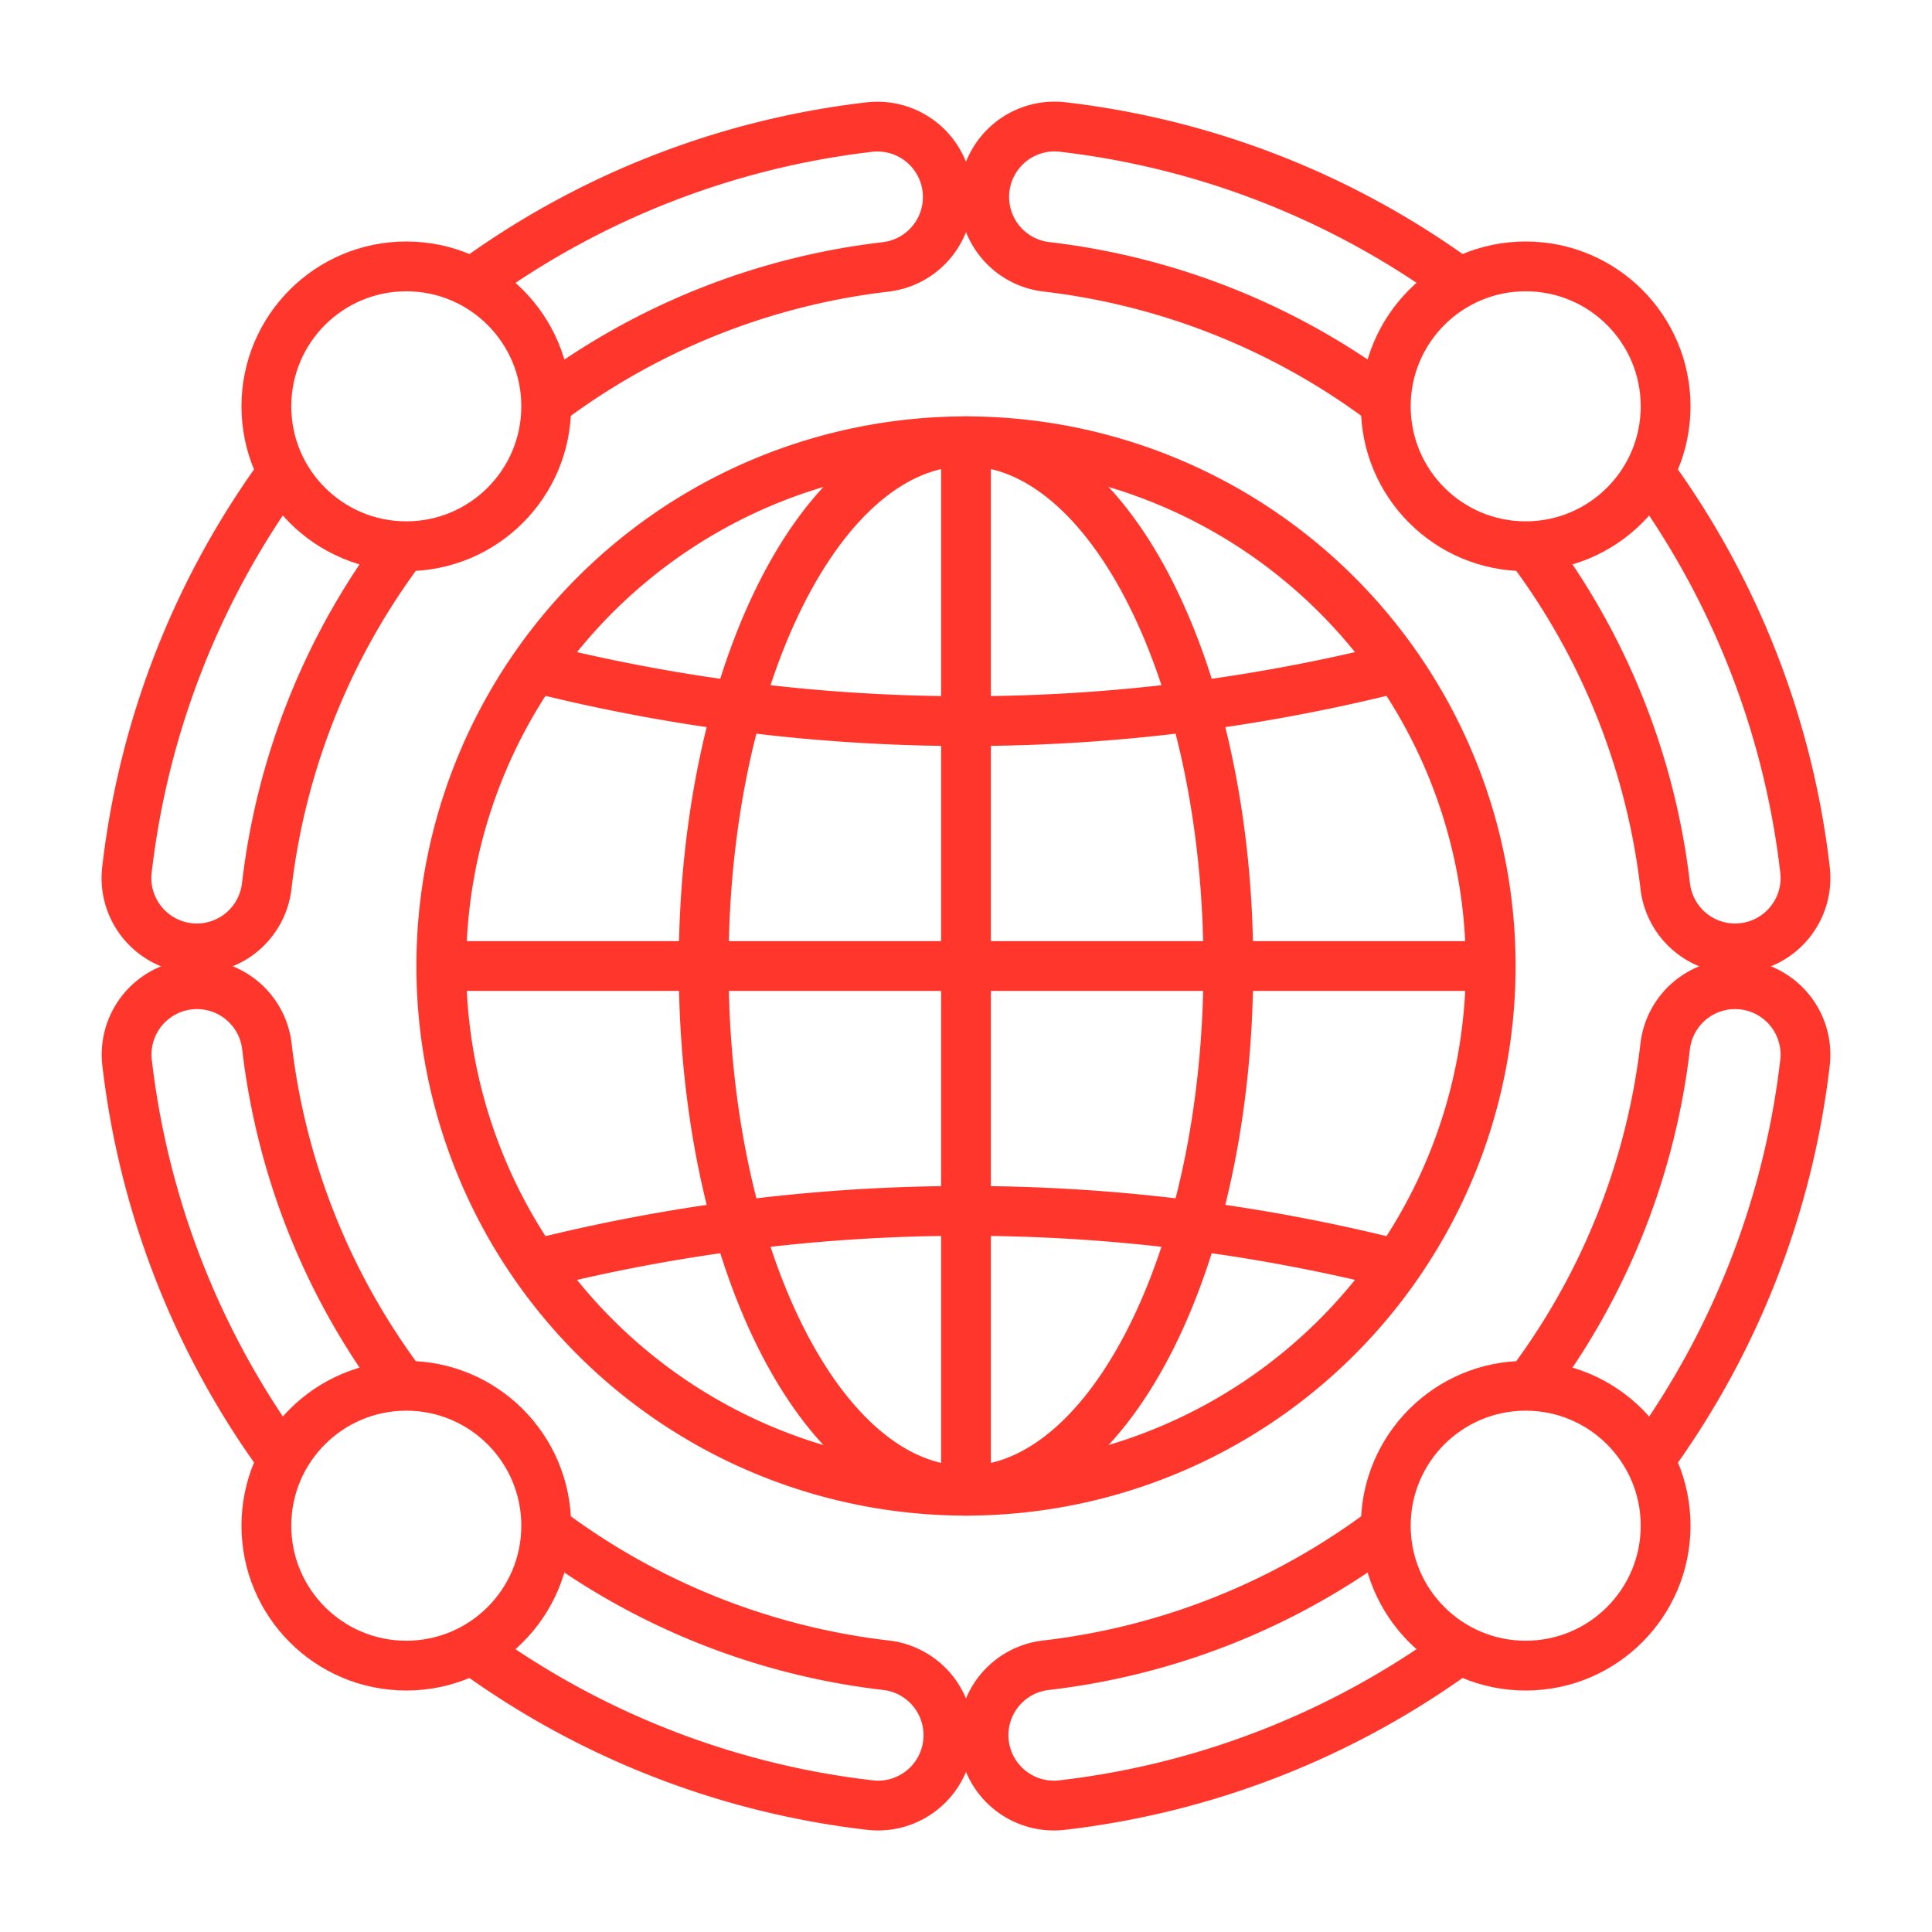
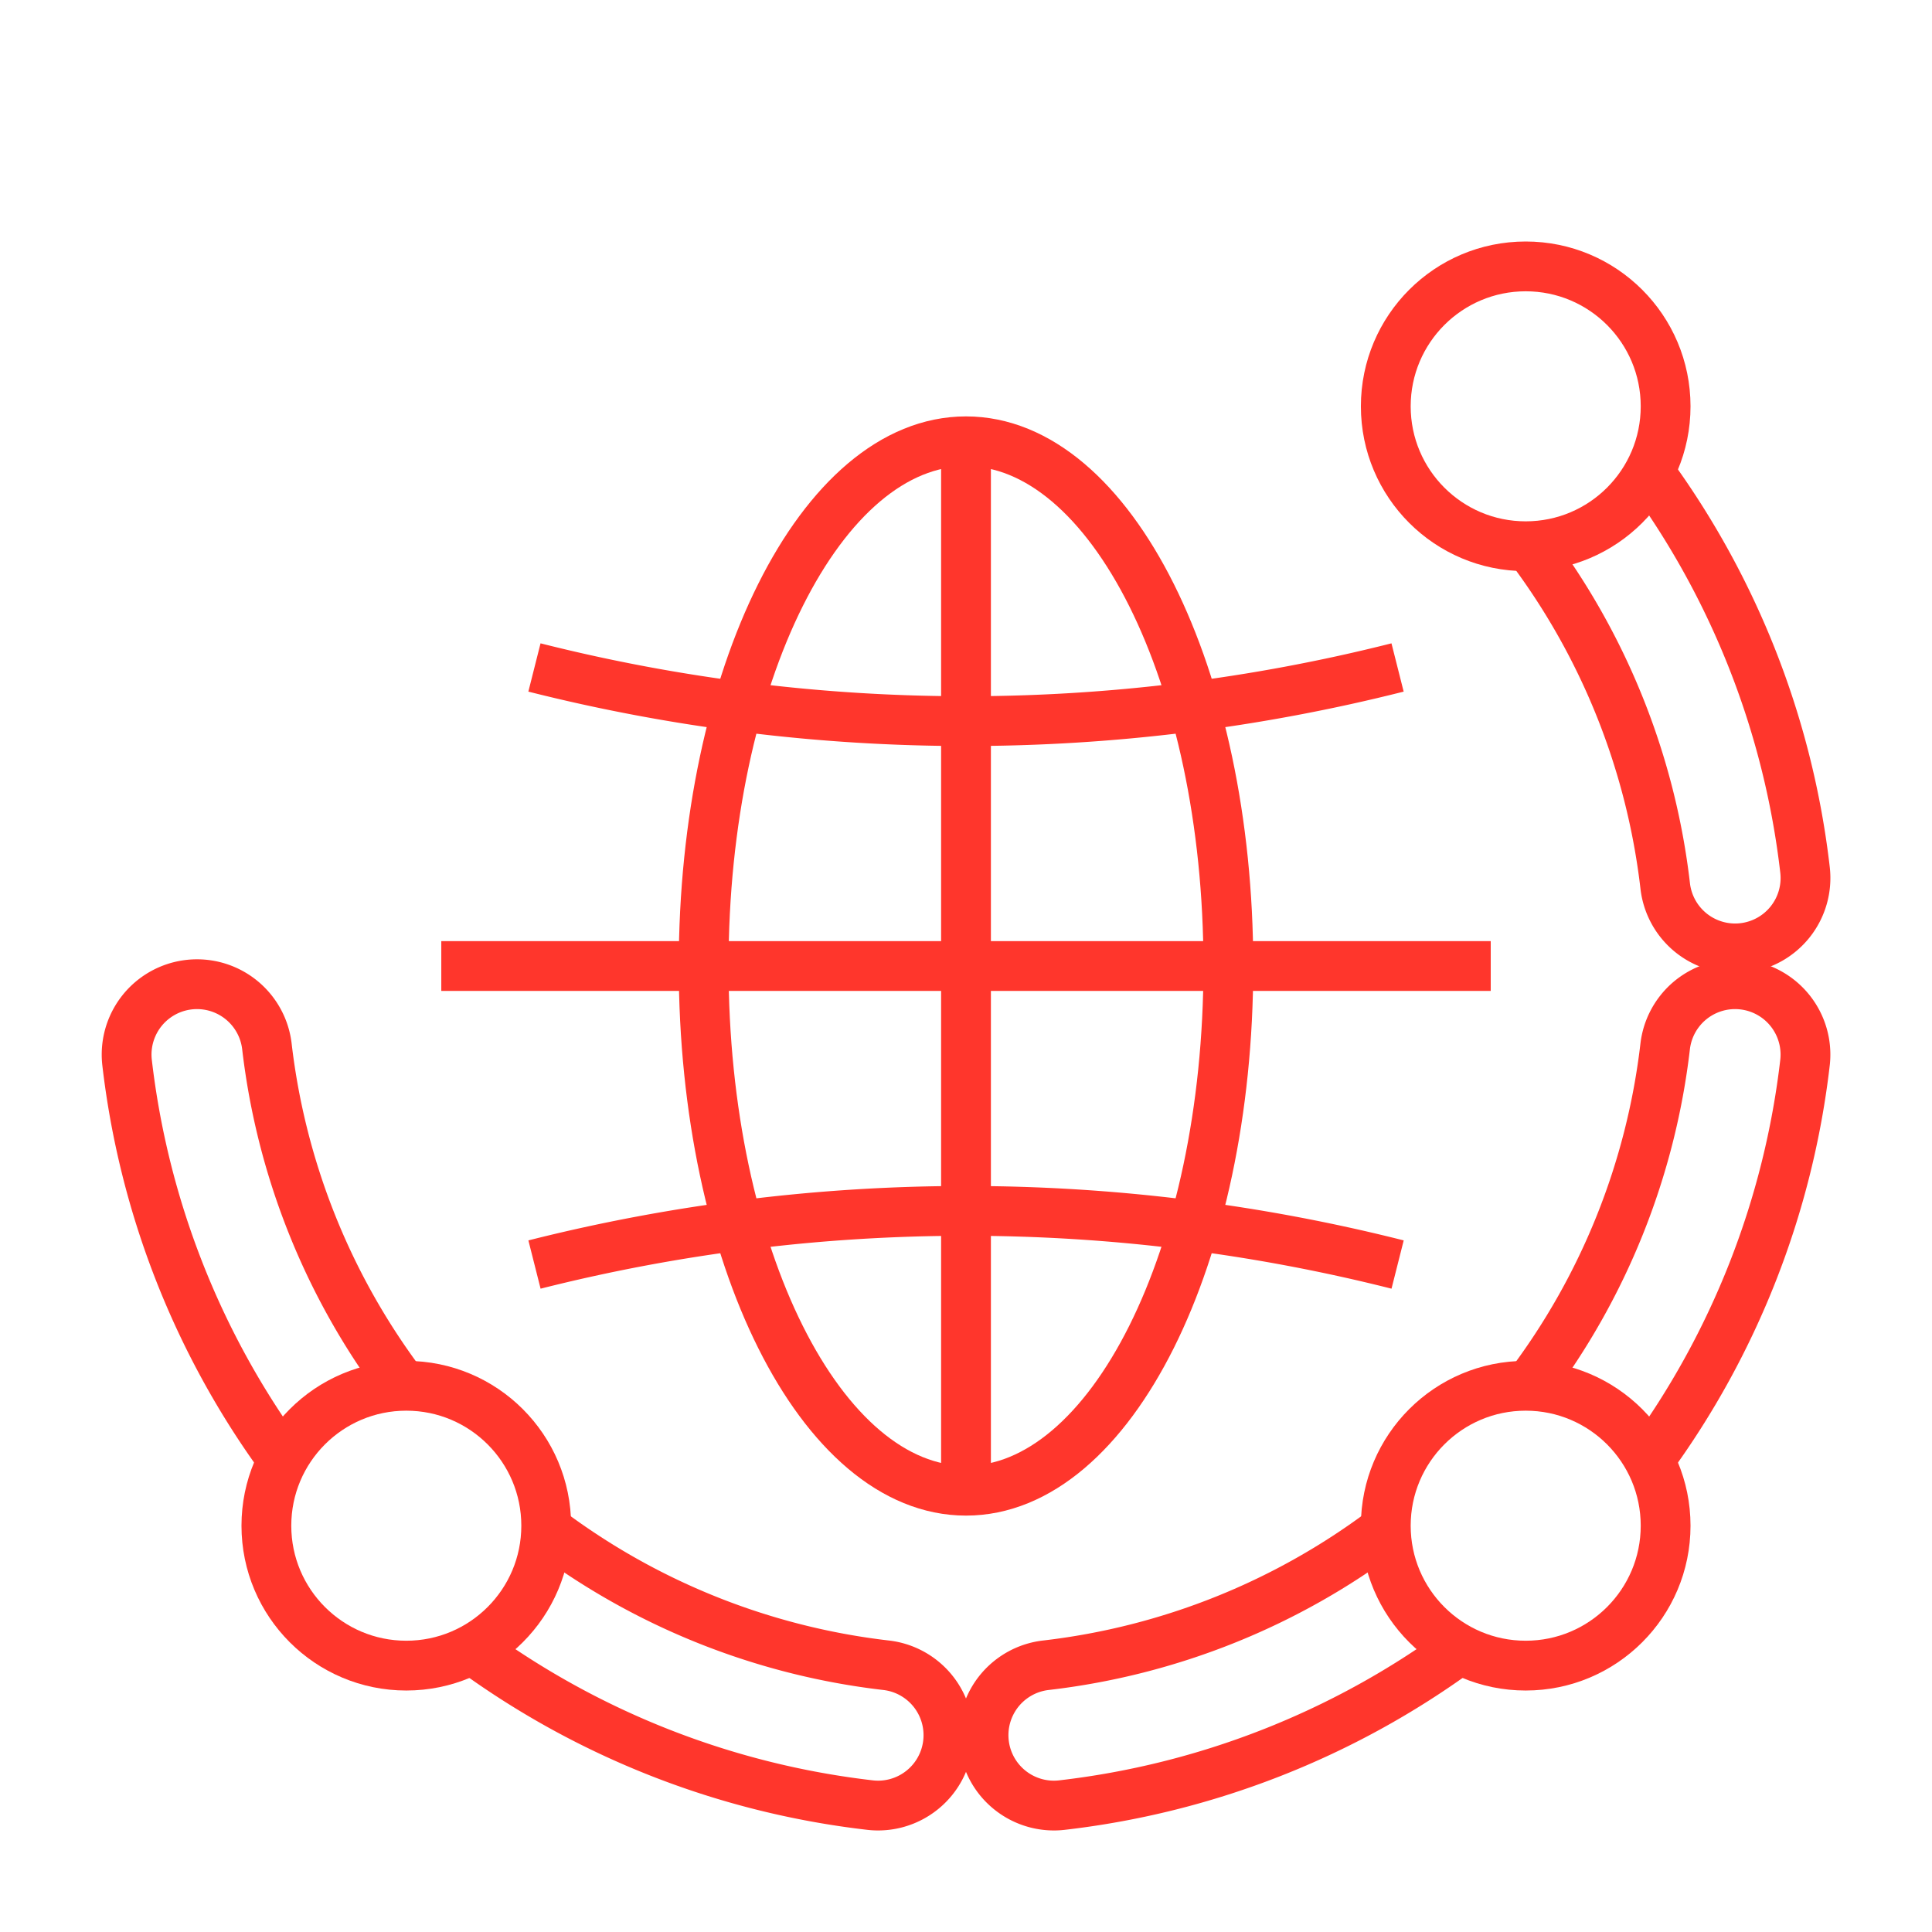
<svg xmlns="http://www.w3.org/2000/svg" height="97" viewBox="0 0 97 97" width="97">
  <g fill="none">
    <g stroke="#ff362c" stroke-width="2.5">
-       <path d="m288.87 266.864a41.962 41.962 0 0 0 -7.847 20.013 3.534 3.534 0 0 0 3.114 3.908 3.473 3.473 0 0 0 .4.023 3.536 3.536 0 0 0 3.507-3.137 34.985 34.985 0 0 1 6.856-17.071" stroke-miterlimit="10" transform="translate(-274.651 -243.191)" />
-       <path d="m294.6 270.9a34.978 34.978 0 0 1 17.071-6.85 3.534 3.534 0 0 0 -.794-7.023 41.962 41.962 0 0 0 -20.013 7.847" stroke-miterlimit="10" transform="translate(-267.191 -250.651)" />
      <path d="m325.711 297.088a34.991 34.991 0 0 1 -17.071 6.85 3.534 3.534 0 0 0 .392 7.046 3.423 3.423 0 0 0 .4-.023 41.979 41.979 0 0 0 20.013-7.847" stroke-miterlimit="10" transform="translate(-256.119 -220.332)" />
      <path d="m327.114 305.447a41.962 41.962 0 0 0 7.847-20.013 3.534 3.534 0 0 0 -7.023-.794 34.985 34.985 0 0 1 -6.85 17.071" stroke-miterlimit="10" transform="translate(-244.333 -232.119)" />
      <path d="m294.9 301.711a34.985 34.985 0 0 1 -6.85-17.071 3.534 3.534 0 0 0 -7.023.794 41.962 41.962 0 0 0 7.847 20.013" stroke-miterlimit="10" transform="translate(-274.651 -232.119)" />
      <path d="m290.864 303.114a41.979 41.979 0 0 0 20.013 7.847 3.424 3.424 0 0 0 .4.023 3.534 3.534 0 0 0 .392-7.046 34.978 34.978 0 0 1 -17.071-6.85" stroke-miterlimit="10" transform="translate(-267.191 -220.332)" />
-       <path d="m329.447 264.87a41.962 41.962 0 0 0 -20.013-7.847 3.534 3.534 0 0 0 -.794 7.023 34.992 34.992 0 0 1 17.071 6.85" stroke-miterlimit="10" transform="translate(-256.119 -250.651)" />
      <path d="m321.088 270.6a34.985 34.985 0 0 1 6.85 17.071 3.536 3.536 0 0 0 3.507 3.137 3.474 3.474 0 0 0 .4-.023 3.534 3.534 0 0 0 3.114-3.908 41.962 41.962 0 0 0 -7.847-20.013" stroke-miterlimit="10" transform="translate(-244.333 -243.191)" />
-       <circle cx="20.399" cy="20.4" r="7.025" stroke-linejoin="round" />
      <circle cx="76.601" cy="76.601" r="7.025" stroke-linejoin="round" />
      <circle cx="20.399" cy="76.601" r="7.025" stroke-linejoin="round" />
      <circle cx="76.601" cy="20.4" r="7.025" stroke-linejoin="round" />
-       <path d="m316.344 266a26.344 26.344 0 1 0 26.344 26.344 26.345 26.345 0 0 0 -26.344-26.344z" stroke-miterlimit="10" transform="translate(-267.844 -243.844)" />
+       <path d="m316.344 266z" stroke-miterlimit="10" transform="translate(-267.844 -243.844)" />
      <path d="m310.672 266c-7.275 0-13.172 11.8-13.172 26.344s5.9 26.344 13.172 26.344 13.172-11.8 13.172-26.344-5.897-26.344-13.172-26.344z" stroke-miterlimit="10" transform="translate(-262.172 -243.844)" />
      <path d="m292.663 272.466a88.477 88.477 0 0 0 43.335 0" stroke-miterlimit="10" transform="translate(-265.83 -238.954)" />
      <path d="m336 290.694a88.476 88.476 0 0 0 -43.335 0" stroke-miterlimit="10" transform="translate(-265.83 -227.205)" />
      <path d="m22.156 48.501h52.689" stroke-miterlimit="10" />
      <path d="m48.5 22.156v52.689" stroke-miterlimit="10" />
    </g>
    <path d="m0 0h97v97h-97z" />
  </g>
</svg>